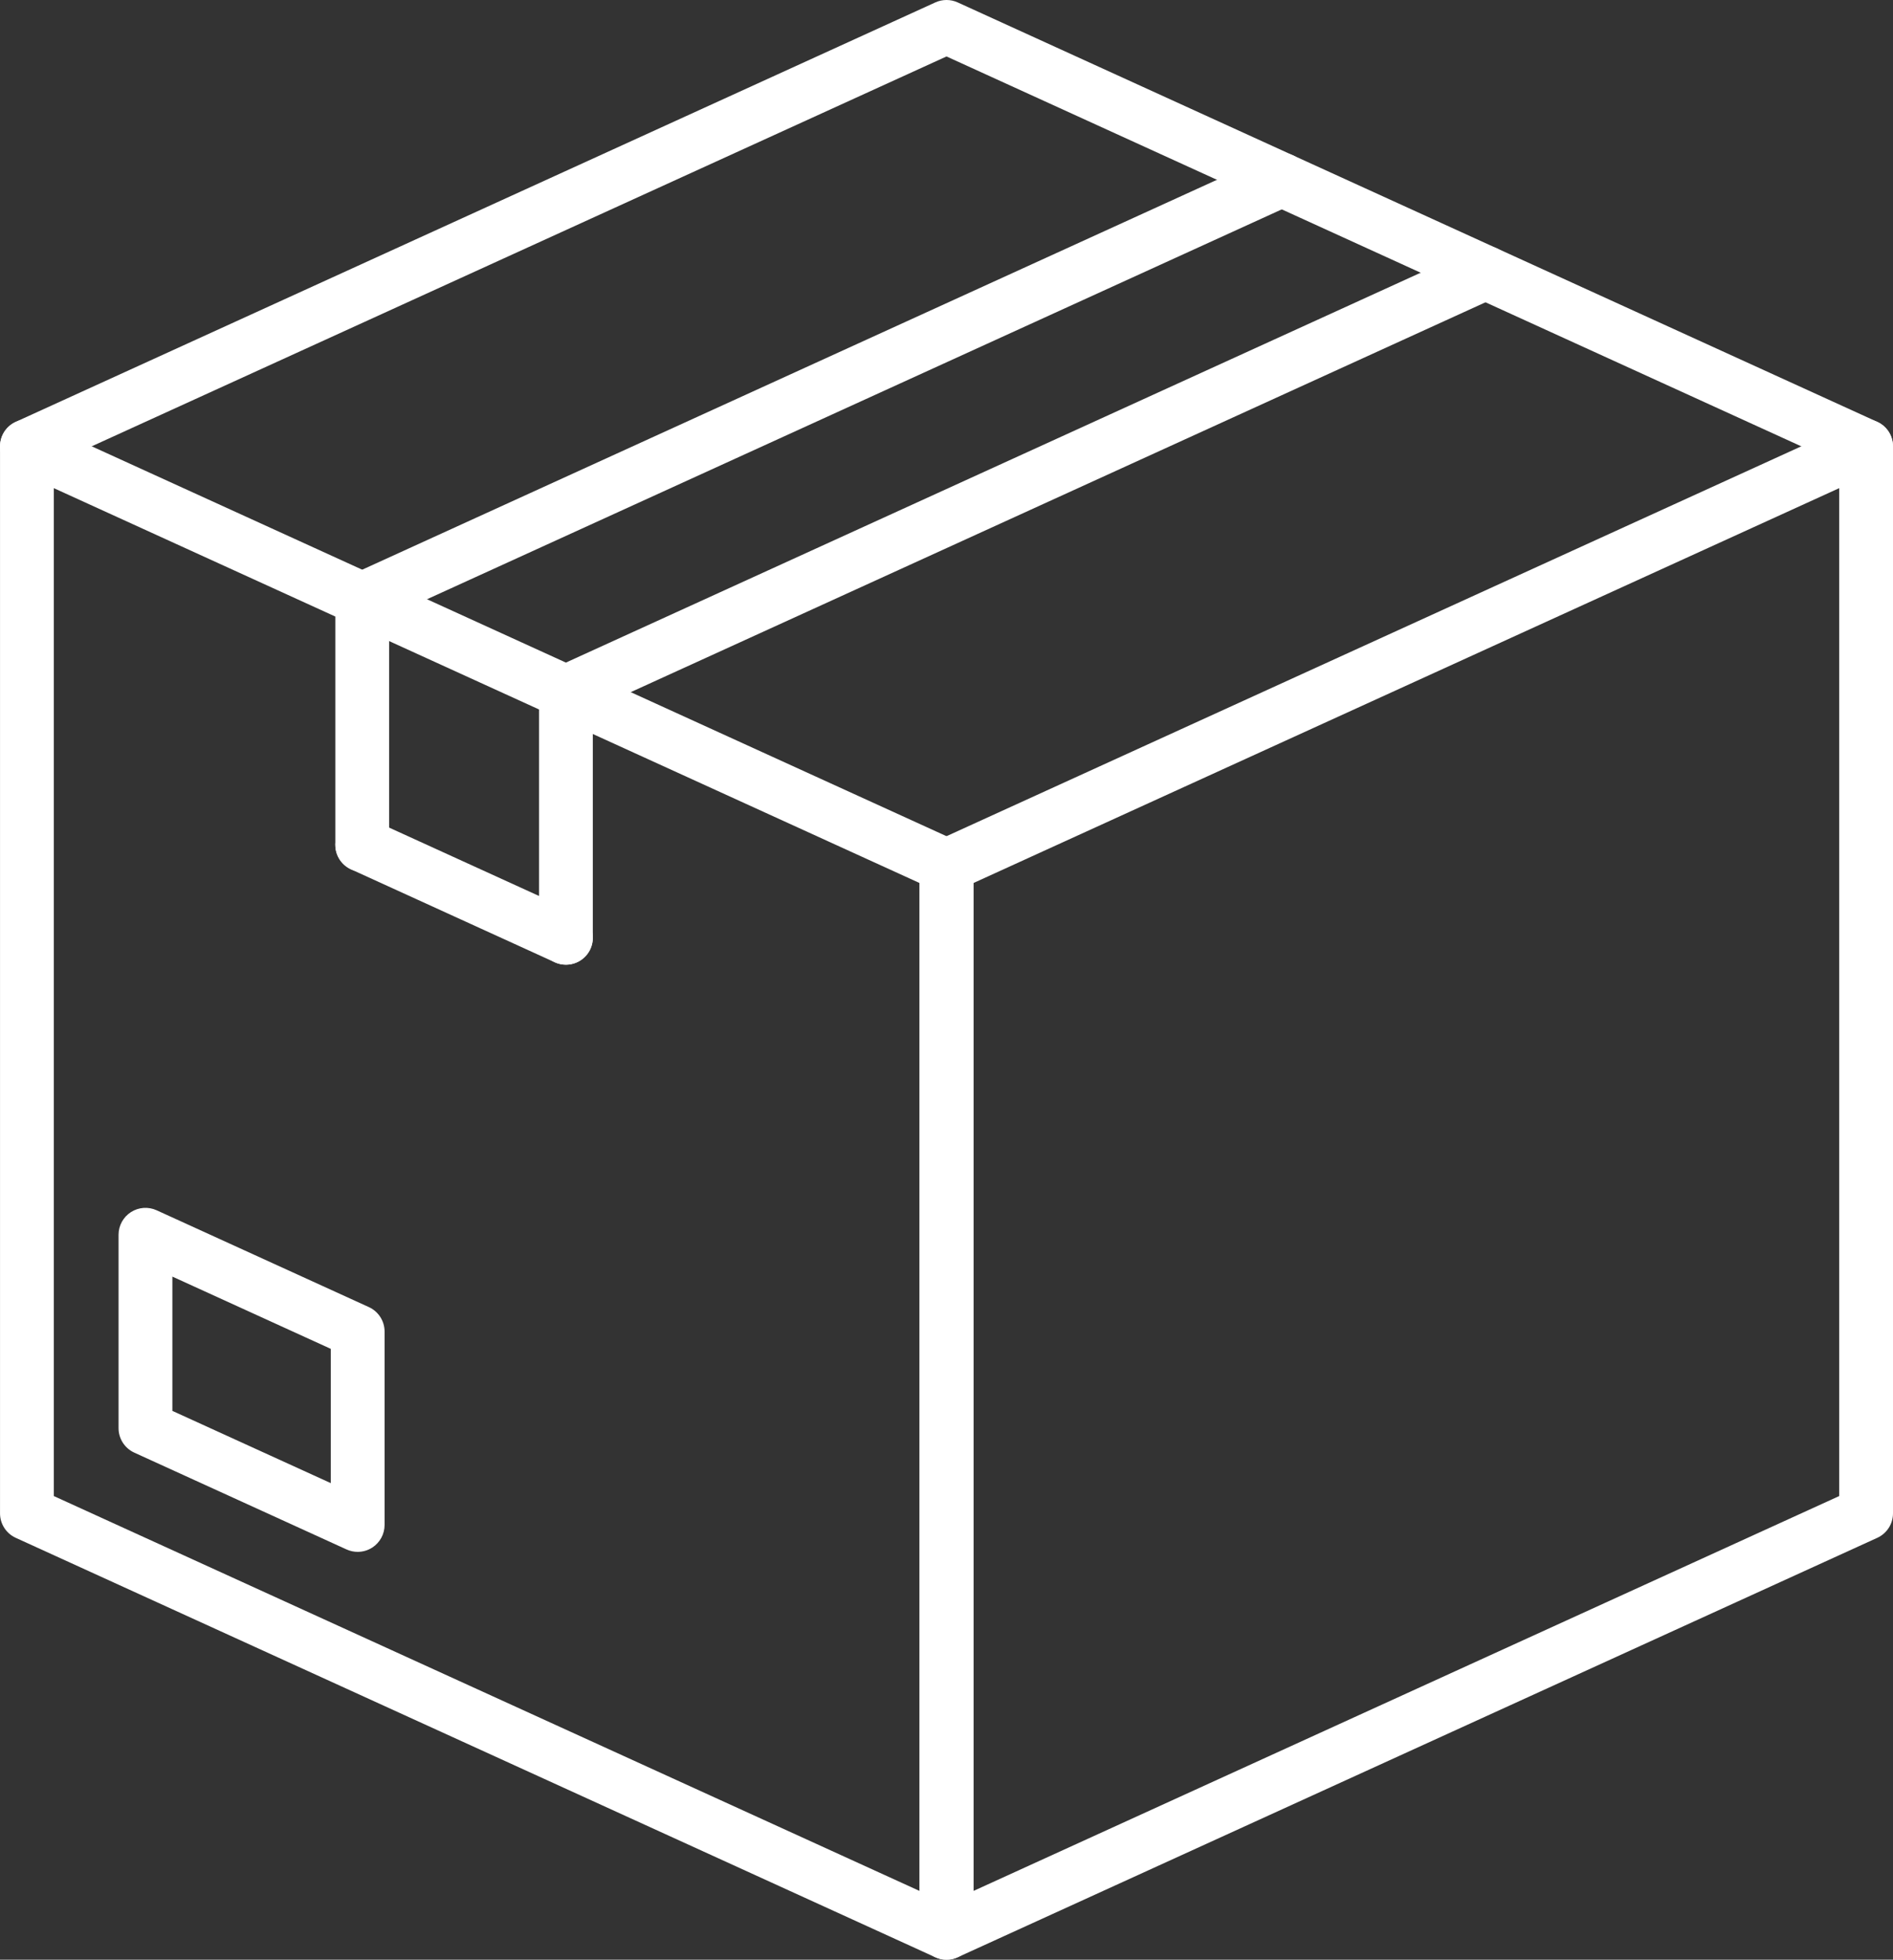
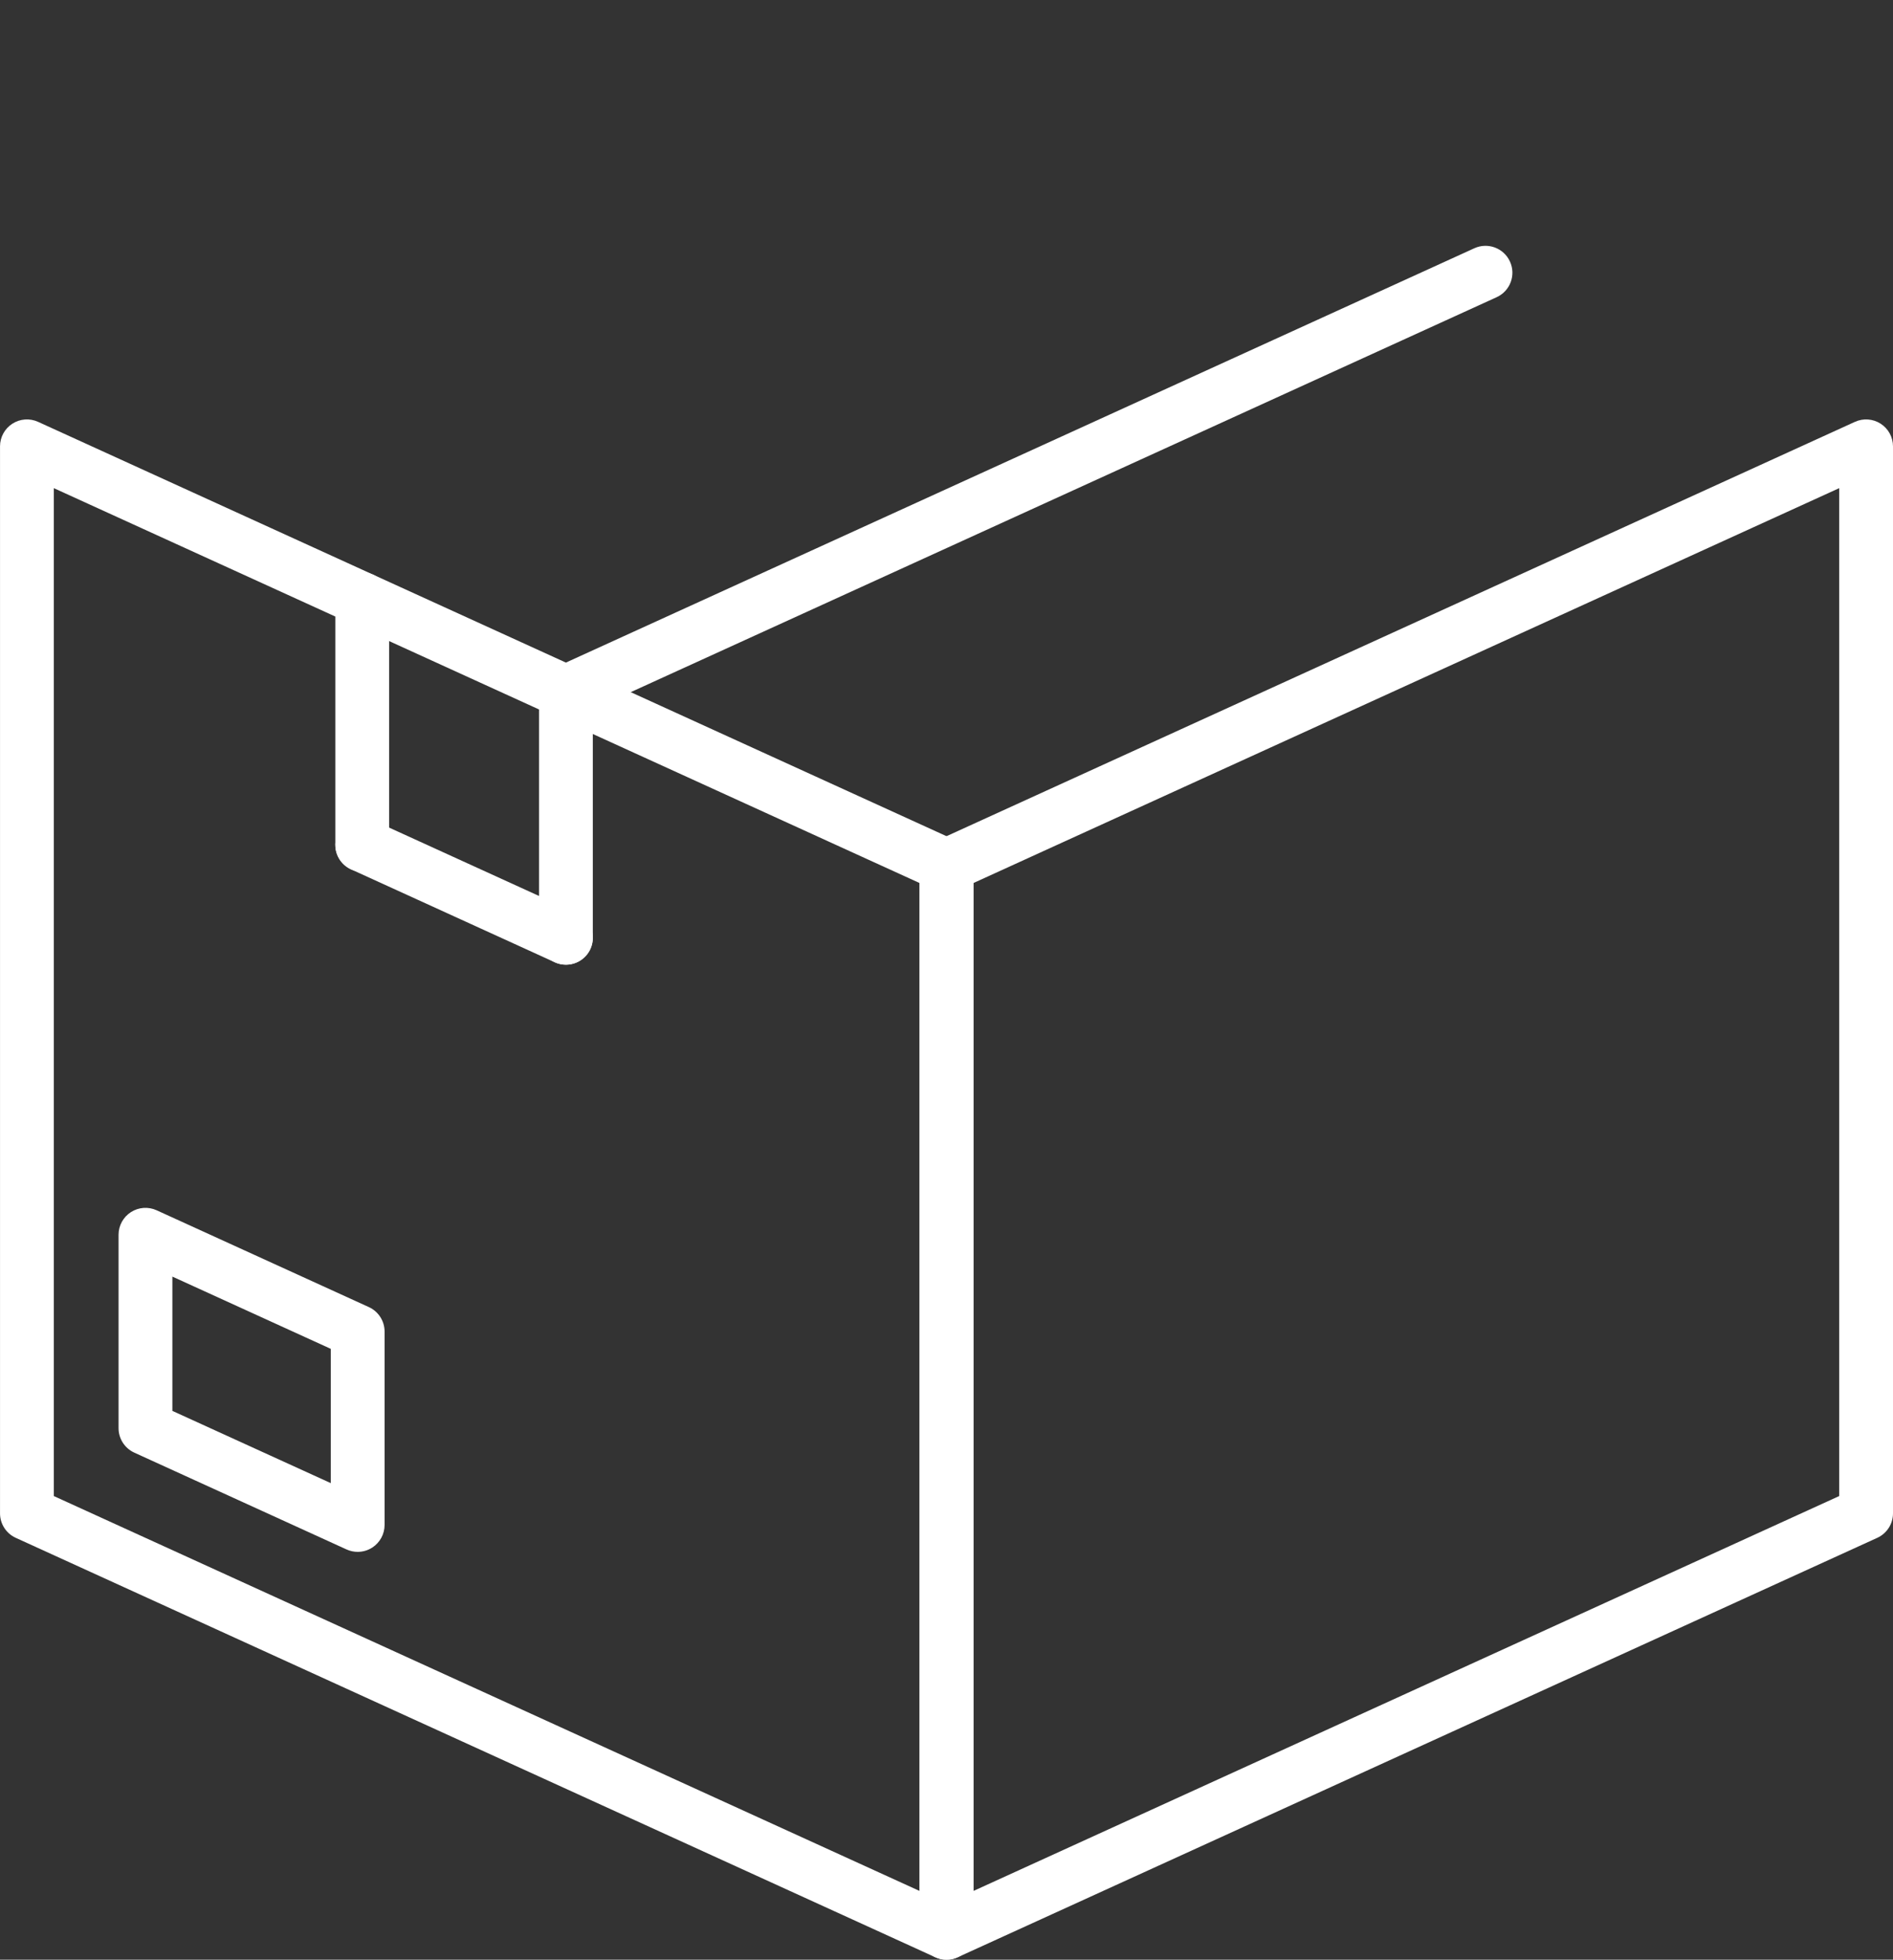
<svg xmlns="http://www.w3.org/2000/svg" zoomAndPan="magnify" preserveAspectRatio="xMidYMid meet" version="1.0" viewBox="90.18 189.93 719.64 745.15">
  <rect x="90.18" y="189.93" width="719.64" height="745.15" fill="#333333" stroke="none" />
  <defs>
    <clipPath id="c0153a22e3">
      <path d="M 439.383 349.184 L 809.824 349.184 L 809.824 935.074 L 439.383 935.074 Z M 439.383 349.184 " clip-rule="nonzero" />
    </clipPath>
    <clipPath id="40519818ec">
      <path d="M 90 349 L 461 349 L 461 935.426 L 90 935.426 Z M 90 349 " clip-rule="nonzero" />
    </clipPath>
    <clipPath id="9810b32c71">
-       <path d="M 90.188 189.926 L 809.824 189.926 L 809.824 370 L 90.188 370 Z M 90.188 189.926 " clip-rule="nonzero" />
-     </clipPath>
+       </clipPath>
  </defs>
  <g clip-path="url(#c0153a22e3)">
    <path fill="#ffffff" d="M 460.23 525.695 L 460.23 908.941 L 789.363 758.785 L 789.363 375.543 Z M 450.004 935.074 C 448.07 935.074 446.148 934.527 444.473 933.449 C 441.547 931.566 439.777 928.328 439.777 924.848 L 439.777 519.121 C 439.777 515.113 442.113 511.477 445.762 509.816 L 795.344 350.332 C 798.516 348.887 802.199 349.152 805.125 351.035 C 808.051 352.914 809.82 356.156 809.82 359.637 L 809.82 765.359 C 809.82 769.371 807.48 773.008 803.836 774.668 L 454.25 934.152 C 452.895 934.77 451.449 935.074 450.004 935.074 " fill-opacity="1" fill-rule="nonzero" />
  </g>
  <path fill="#ffffff" d="M 155.707 726.395 L 215.93 753.867 L 215.93 702.809 L 155.707 675.336 Z M 226.156 780 C 224.715 780 223.262 779.695 221.91 779.078 L 141.234 742.273 C 137.59 740.609 135.25 736.973 135.25 732.969 L 135.25 659.426 C 135.25 655.949 137.02 652.707 139.949 650.824 C 142.875 648.941 146.559 648.676 149.727 650.121 L 230.402 686.93 C 234.043 688.59 236.383 692.23 236.383 696.23 L 236.383 769.773 C 236.383 773.254 234.613 776.492 231.688 778.379 C 230.012 779.453 228.09 780 226.156 780 " fill-opacity="1" fill-rule="nonzero" />
  <g clip-path="url(#40519818ec)">
    <path fill="#ffffff" d="M 110.645 758.785 L 439.777 908.941 L 439.777 525.695 L 110.645 375.543 Z M 450.004 935.074 C 448.559 935.074 447.113 934.77 445.758 934.152 L 96.172 774.668 C 92.527 773.008 90.188 769.371 90.188 765.359 L 90.188 359.637 C 90.188 356.156 91.957 352.914 94.887 351.035 C 97.812 349.152 101.492 348.887 104.66 350.332 L 454.25 509.816 C 457.895 511.477 460.23 515.113 460.23 519.121 L 460.23 924.848 C 460.23 928.328 458.461 931.566 455.535 933.449 C 453.859 934.527 451.934 935.074 450.004 935.074 " fill-opacity="1" fill-rule="nonzero" />
  </g>
  <path fill="#ffffff" d="M 305.309 556.742 C 303.891 556.742 302.445 556.445 301.07 555.816 L 223.633 520.488 C 218.496 518.145 216.23 512.078 218.574 506.941 C 220.918 501.801 226.984 499.535 232.125 501.879 L 309.559 537.207 C 314.699 539.551 316.965 545.617 314.621 550.758 C 312.906 554.52 309.191 556.742 305.309 556.742 " fill-opacity="1" fill-rule="nonzero" />
  <g clip-path="url(#9810b32c71)">
    <path fill="#ffffff" d="M 799.586 369.867 C 798.164 369.867 796.723 369.57 795.344 368.941 L 450.004 211.395 L 104.66 368.941 C 99.52 371.285 93.453 369.02 91.109 363.883 C 88.766 358.742 91.031 352.676 96.172 350.332 L 445.758 190.848 C 448.457 189.621 451.555 189.621 454.25 190.848 L 803.836 350.332 C 808.977 352.676 811.242 358.742 808.898 363.883 C 807.18 367.645 803.469 369.867 799.586 369.867 " fill-opacity="1" fill-rule="nonzero" />
  </g>
-   <path fill="#ffffff" d="M 227.879 428.02 C 223.996 428.02 220.285 425.793 218.566 422.031 C 216.223 416.895 218.492 410.824 223.629 408.484 L 573.219 248.992 C 578.359 246.648 584.422 248.914 586.766 254.055 C 589.113 259.191 586.848 265.258 581.707 267.602 L 232.121 427.09 C 230.742 427.723 229.301 428.02 227.879 428.02 " fill-opacity="1" fill-rule="nonzero" />
  <path fill="#ffffff" d="M 305.316 463.34 C 299.668 463.34 295.086 458.762 295.086 453.113 C 295.086 448.871 297.668 445.234 301.344 443.68 L 650.66 284.324 C 655.797 281.98 661.867 284.242 664.207 289.387 C 666.555 294.523 664.293 300.586 659.148 302.934 L 309.559 462.418 C 308.227 463.023 306.781 463.34 305.316 463.34 " fill-opacity="1" fill-rule="nonzero" />
  <path fill="#ffffff" d="M 305.316 556.738 C 299.668 556.738 295.09 552.16 295.09 546.512 L 295.09 453.113 C 295.09 447.465 299.668 442.887 305.316 442.887 C 310.965 442.887 315.543 447.465 315.543 453.113 L 315.543 546.512 C 315.543 552.16 310.965 556.738 305.316 556.738 " fill-opacity="1" fill-rule="nonzero" />
  <path fill="#ffffff" d="M 227.879 521.414 C 222.23 521.414 217.652 516.832 217.652 511.184 L 217.652 417.785 C 217.652 412.137 222.23 407.559 227.879 407.559 C 233.527 407.559 238.105 412.137 238.105 417.785 L 238.105 511.184 C 238.105 516.832 233.527 521.414 227.879 521.414 " fill-opacity="1" fill-rule="nonzero" />
</svg>